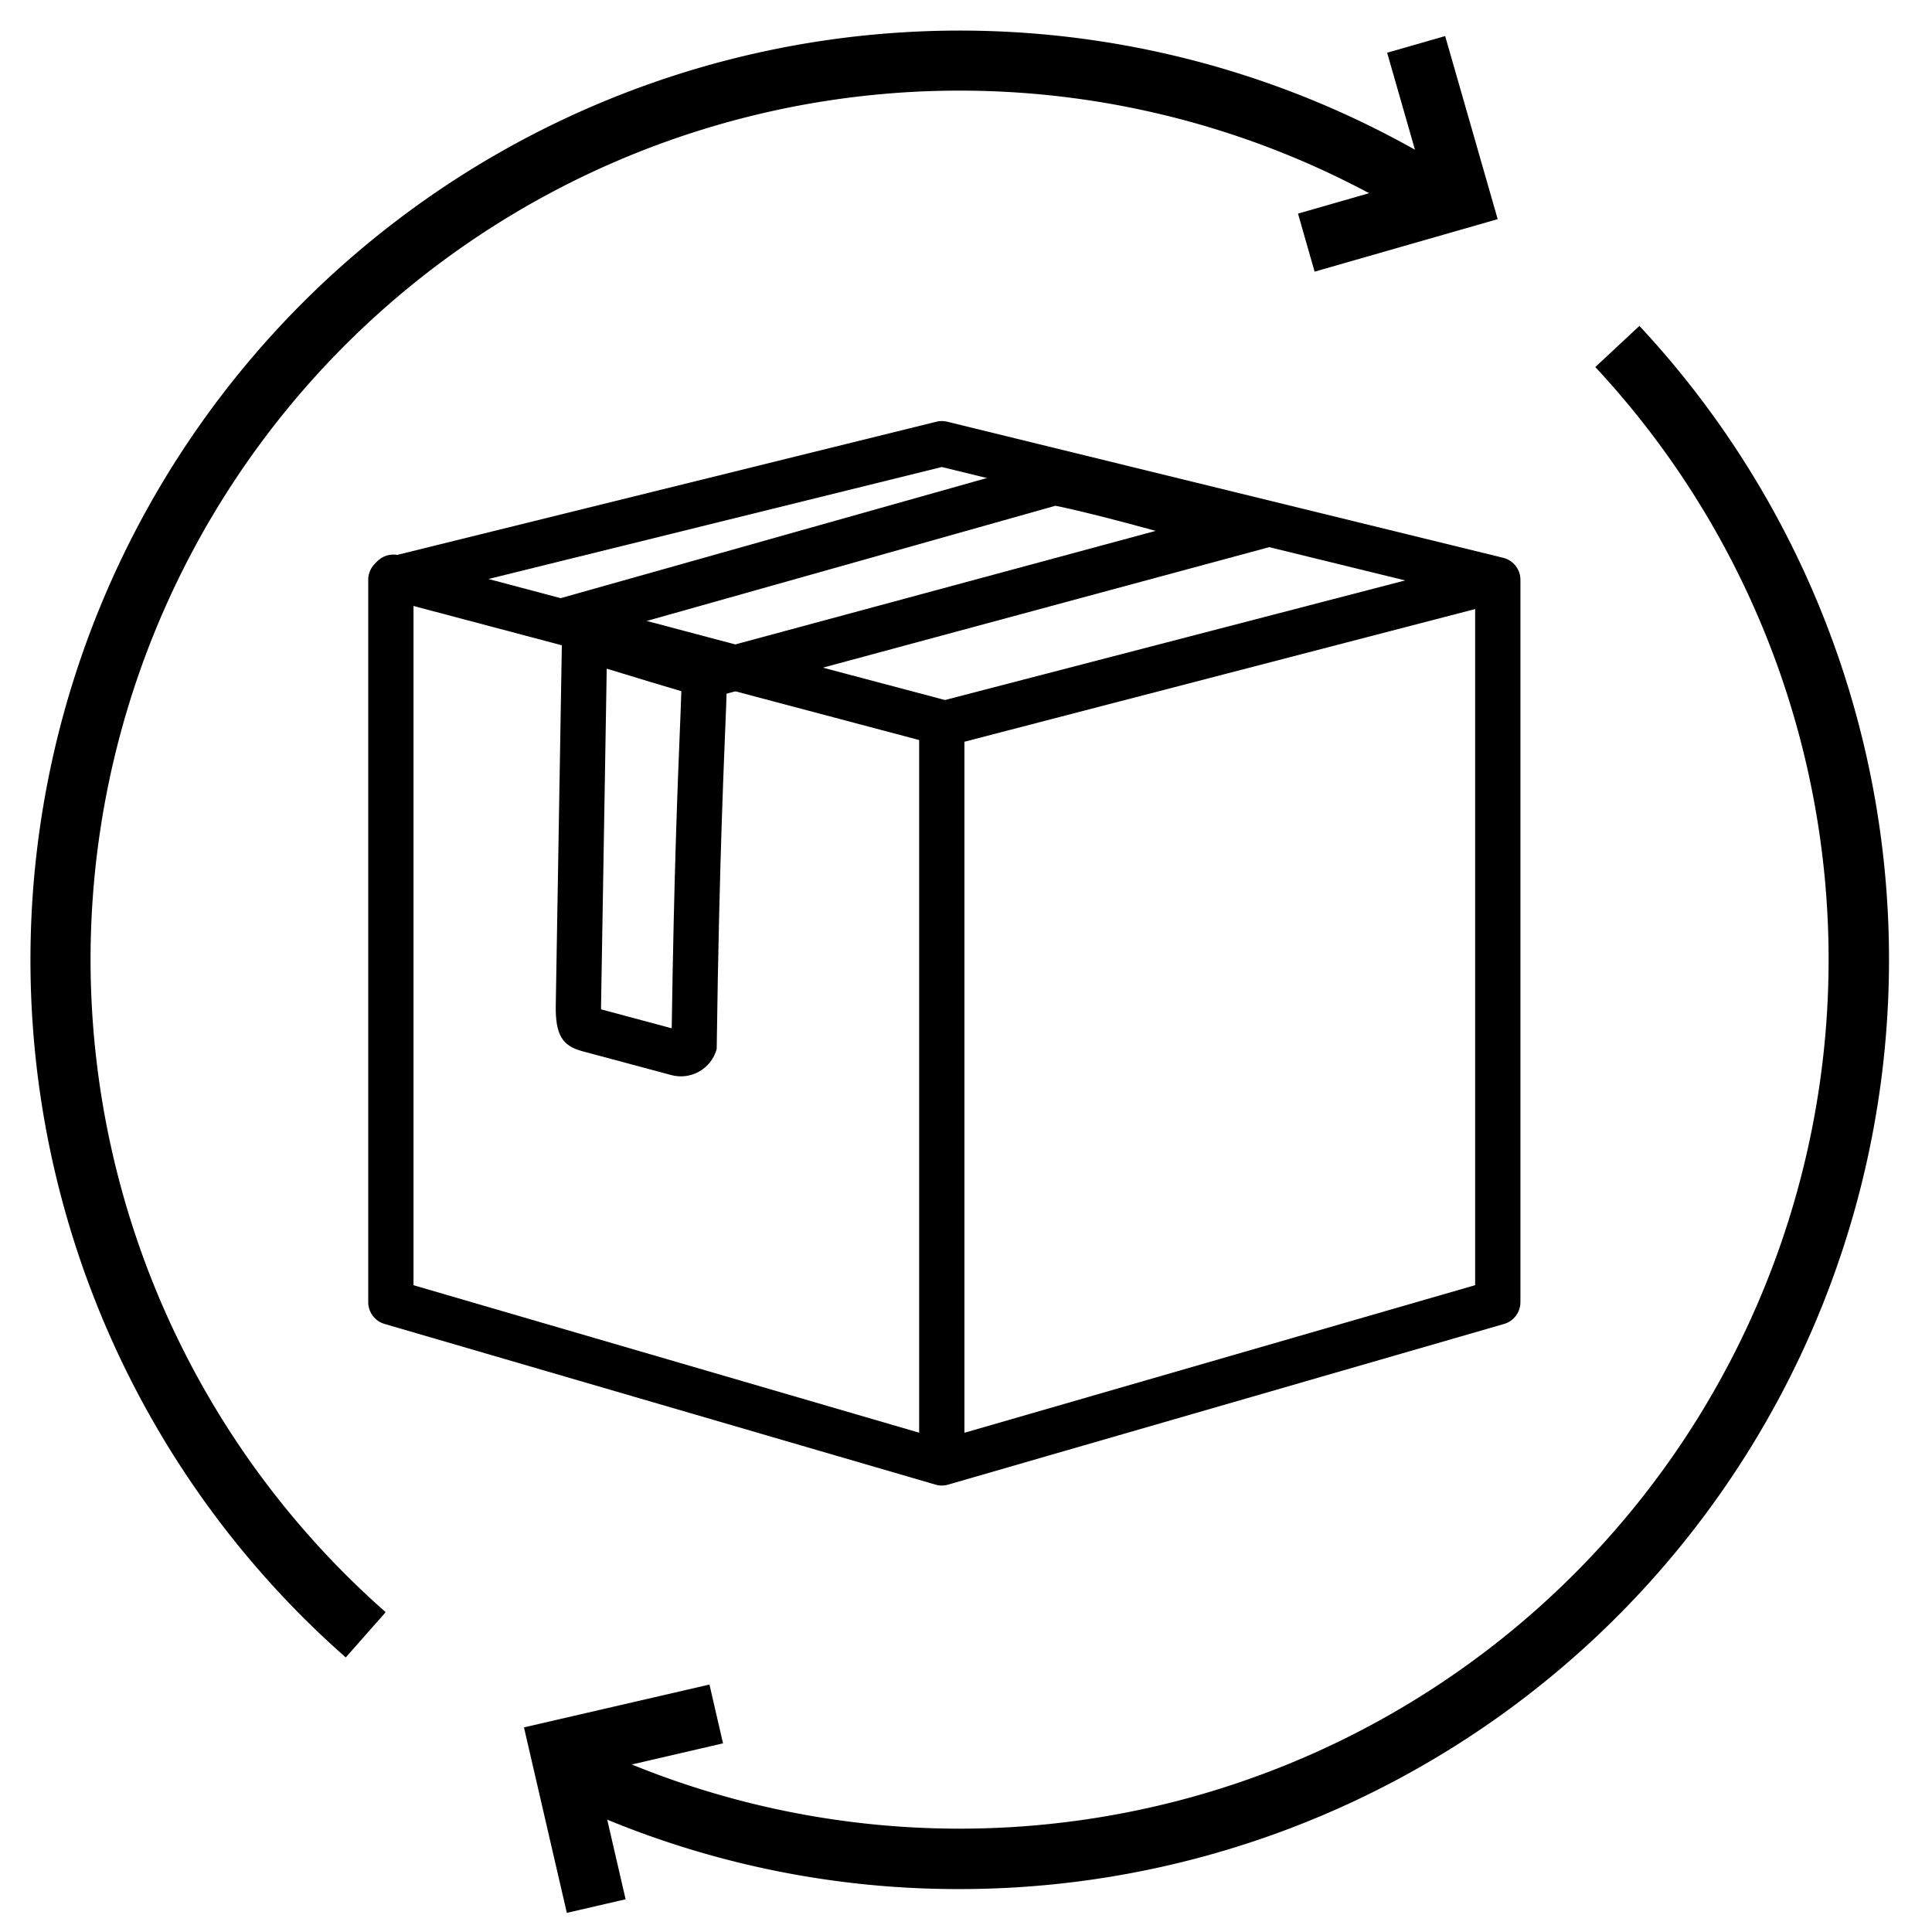
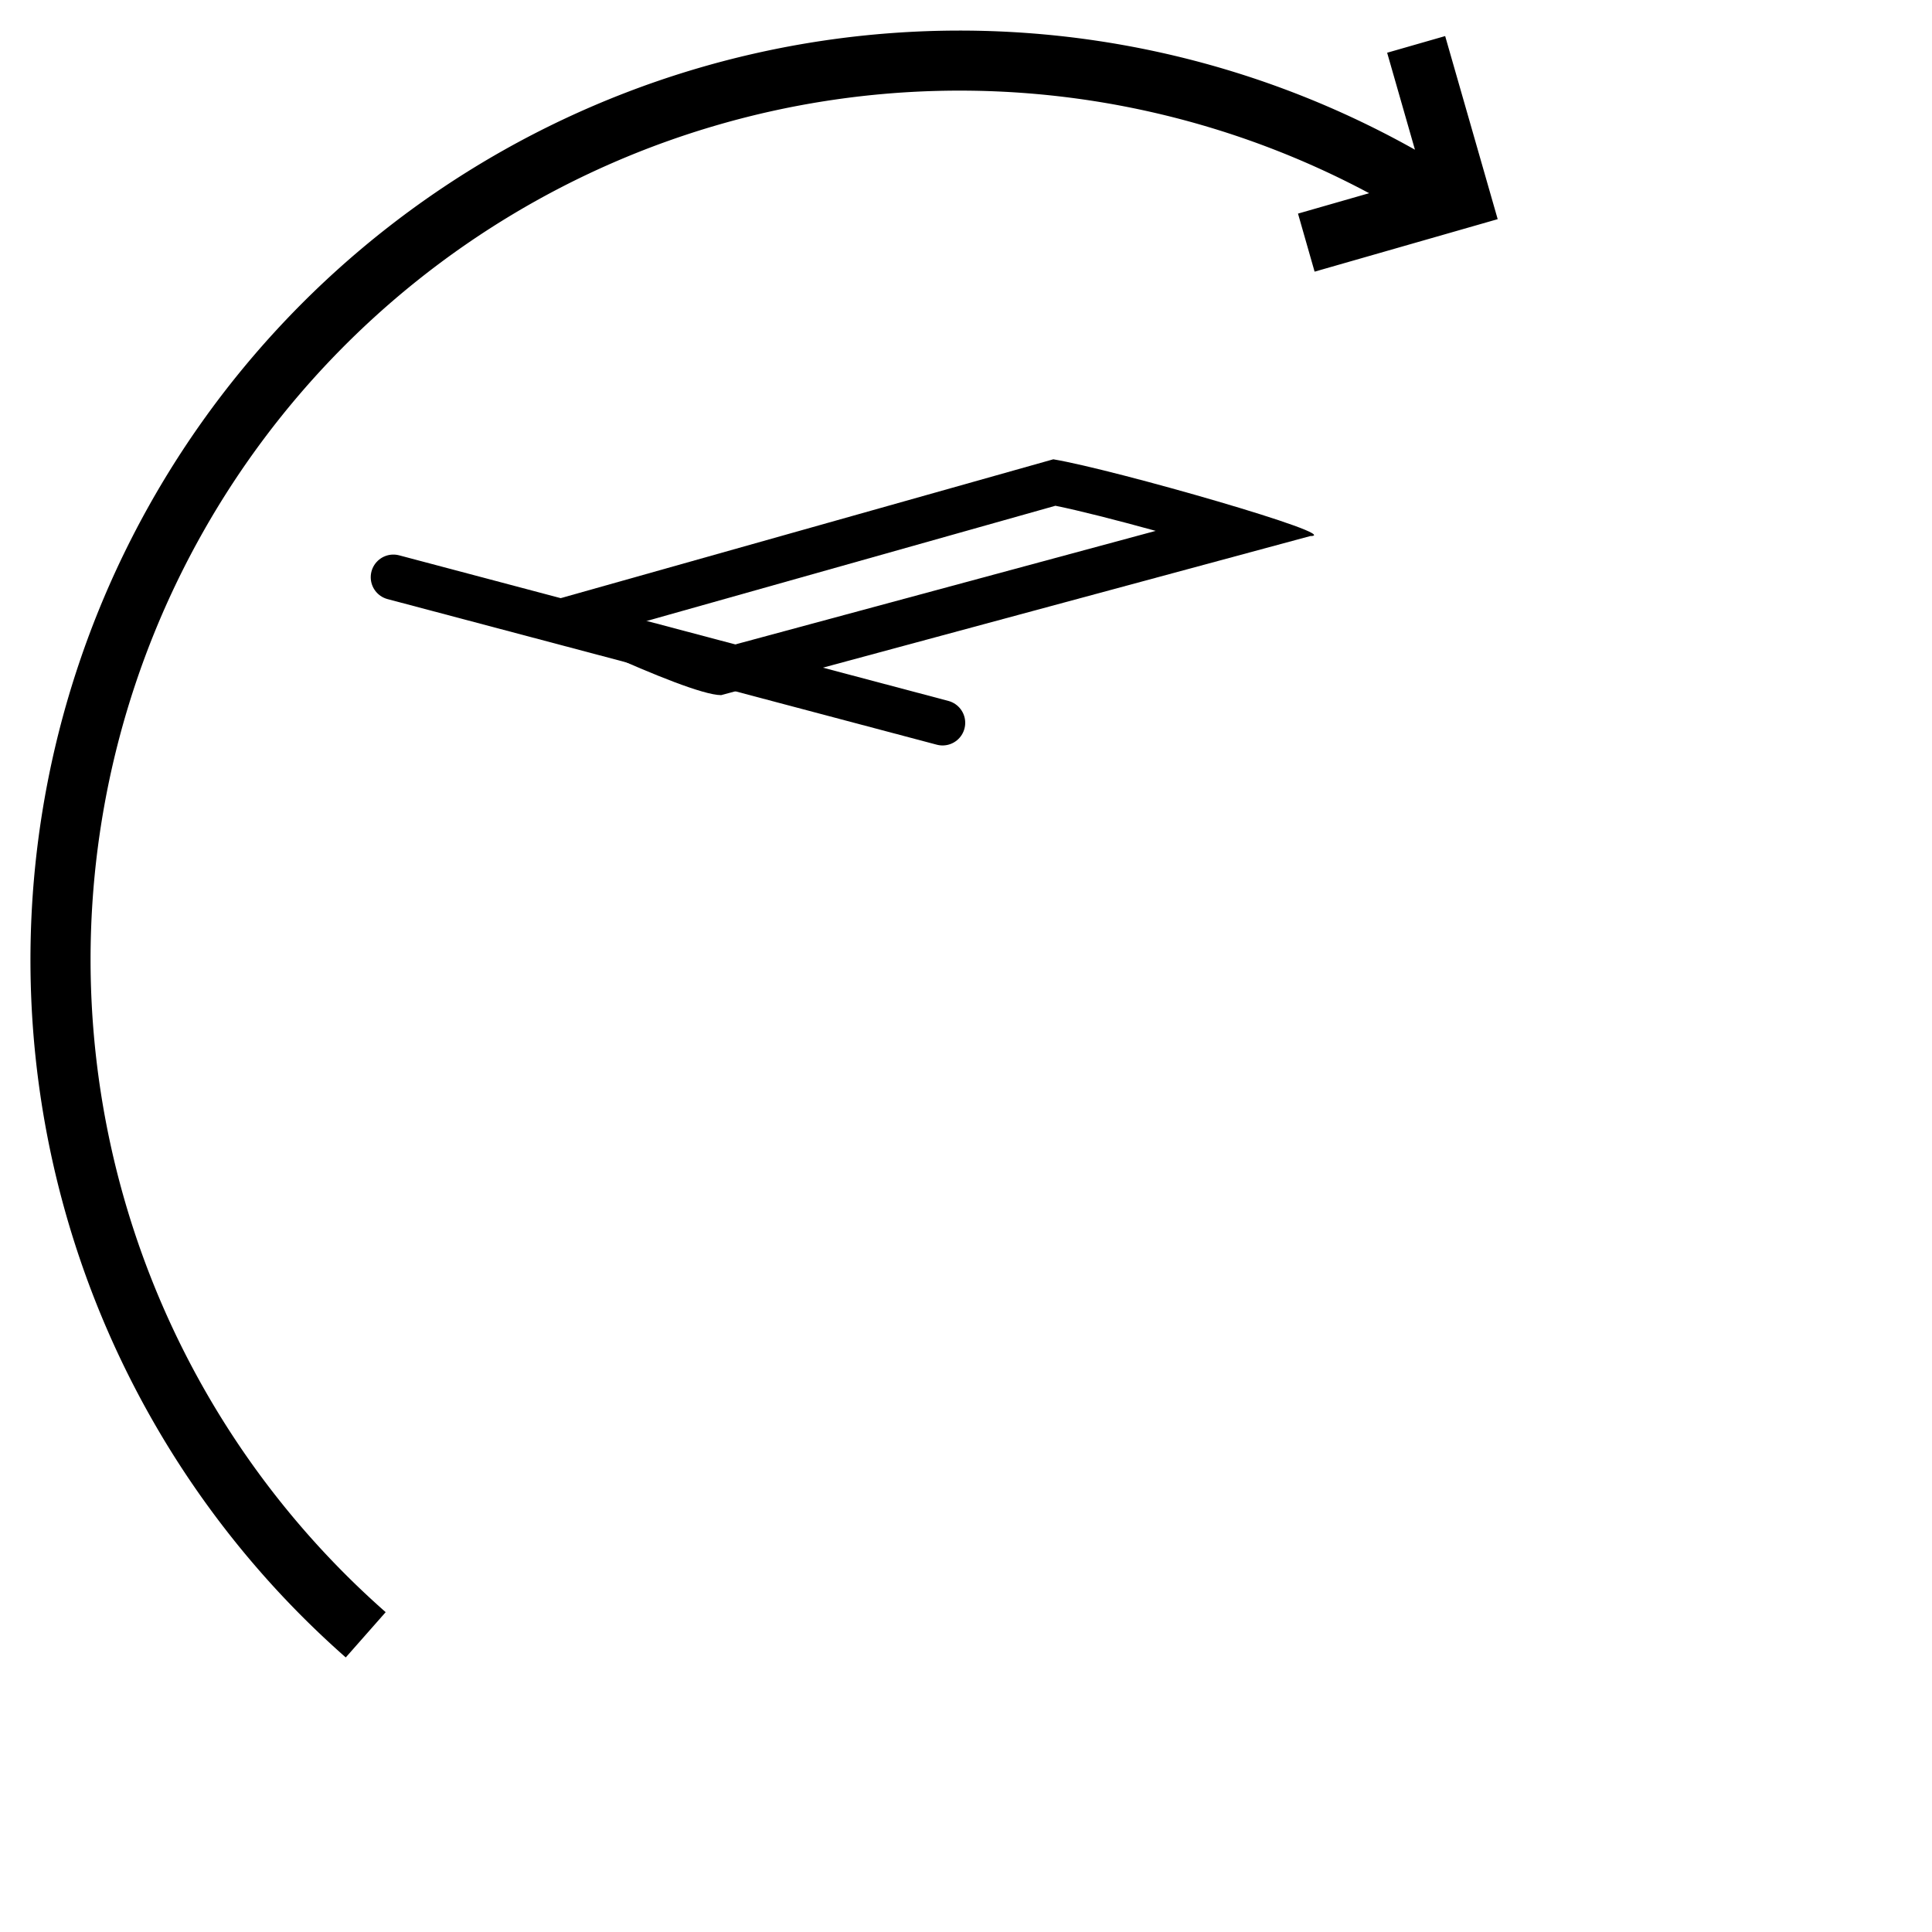
<svg xmlns="http://www.w3.org/2000/svg" id="_Repeat_steps_for_multiple_drives" data-name=" Repeat steps for multiple drives" width="64" height="64" viewBox="0 0 64 64">
  <defs>
    <clipPath id="clip-path">
      <rect id="Rectangle_17395" data-name="Rectangle 17395" width="64" height="64" fill="#fac5c5" opacity="0.486" />
    </clipPath>
  </defs>
  <g id="Mask_Group_368" data-name="Mask Group 368" clip-path="url(#clip-path)">
    <g id="Group_23822" data-name="Group 23822" transform="translate(1 1)">
      <g id="Group_23821" data-name="Group 23821" transform="translate(11.948 13.698)">
-         <path id="Path_9768" data-name="Path 9768" d="M19544.68-2775.955l-18.418-4.508-18.25,4.508v23.931l18.25,5.323,18.418-5.323v-23.931l-18.418,4.785v23.5" transform="translate(-19508.012 2780.463)" fill="none" stroke="#000" stroke-linecap="round" stroke-linejoin="round" stroke-width="1.5" />
        <path id="Path_9769" data-name="Path 9769" d="M19556.2-2768.444l-18.193-4.823" transform="translate(-19537.924 2777.69)" fill="none" stroke="#000" stroke-linecap="round" stroke-width="1.5" />
        <g id="Path_9770" data-name="Path 9770" transform="matrix(-0.966, -0.259, 0.259, -0.966, 10.476, 21.233)" fill="none">
-           <path d="M3.382,13.85c4.665.088,5.208.331,5.208-.346L5.519,1.226C5.286.306,4.97,0,4.293,0H1.226A1.226,1.226,0,0,0,0,1.226C3.2,13.844,2.7,13.85,3.382,13.85Z" stroke="none" />
-           <path d="M 6.78 12.448 L 4.065 1.595 C 4.056 1.56 4.048 1.528 4.04 1.5 L 1.616 1.5 C 2.866 6.456 3.514 9.337 3.908 11.088 C 4.019 11.584 4.119 12.028 4.2 12.367 C 4.999 12.387 5.654 12.409 6.205 12.429 C 6.413 12.436 6.605 12.442 6.78 12.448 M 7.575 13.965 C 6.828 13.965 5.55 13.891 3.382 13.85 C 2.705 13.85 3.199 13.844 -1.968383685380104e-06 1.226 C -1.968383685380104e-06 0.549 0.549 3.683471732074395e-07 1.226 3.683471732074395e-07 L 4.293 3.683471732074395e-07 C 4.97 3.683471732074395e-07 5.286 0.306 5.519 1.226 L 8.59 13.504 C 8.59 13.866 8.435 13.965 7.575 13.965 Z" stroke="none" fill="#000" />
-         </g>
+           </g>
        <g id="Path_9771" data-name="Path 9771" transform="translate(30.582 0.517) rotate(90)" fill="none">
          <path d="M7.812,19.64,2.542.122C2.542-1.056.335,6.625,0,8.638L5.02,26.449S7.812,20.818,7.812,19.64Z" stroke="none" />
          <path d="M 5.367 22.149 C 5.83 21.079 6.181 20.181 6.286 19.741 L 2.371 5.246 C 2.017 6.531 1.695 7.791 1.539 8.568 L 5.367 22.149 M 5.02 26.449 L -9.506225495670151e-08 8.638 C 0.335 6.625 2.542 -1.056 2.542 0.122 L 7.812 19.64 C 7.812 20.818 5.02 26.449 5.02 26.449 Z" stroke="none" fill="#000" />
        </g>
      </g>
-       <path id="Path_9772" data-name="Path 9772" d="M727.055,300.557l-1.463,1.364a28.789,28.789,0,0,1-31.917,46.292l3.022-.7-.449-1.948-6.145,1.419,1.42,6.144,1.947-.45-.609-2.638a30.49,30.49,0,0,0,11.673,2.3,30.788,30.788,0,0,0,22.521-51.781Z" transform="translate(-673.746 -290.762)" />
      <path id="Path_9773" data-name="Path 9773" d="M675.746,321.55A28.786,28.786,0,0,1,718.1,296.162l-2.356.676.55,1.923,6.065-1.739-1.74-6.065-1.922.552.921,3.212A30.784,30.784,0,0,0,684.2,344.667l1.322-1.5A28.811,28.811,0,0,1,675.746,321.55Z" transform="translate(-673.746 -290.762)" />
    </g>
  </g>
</svg>